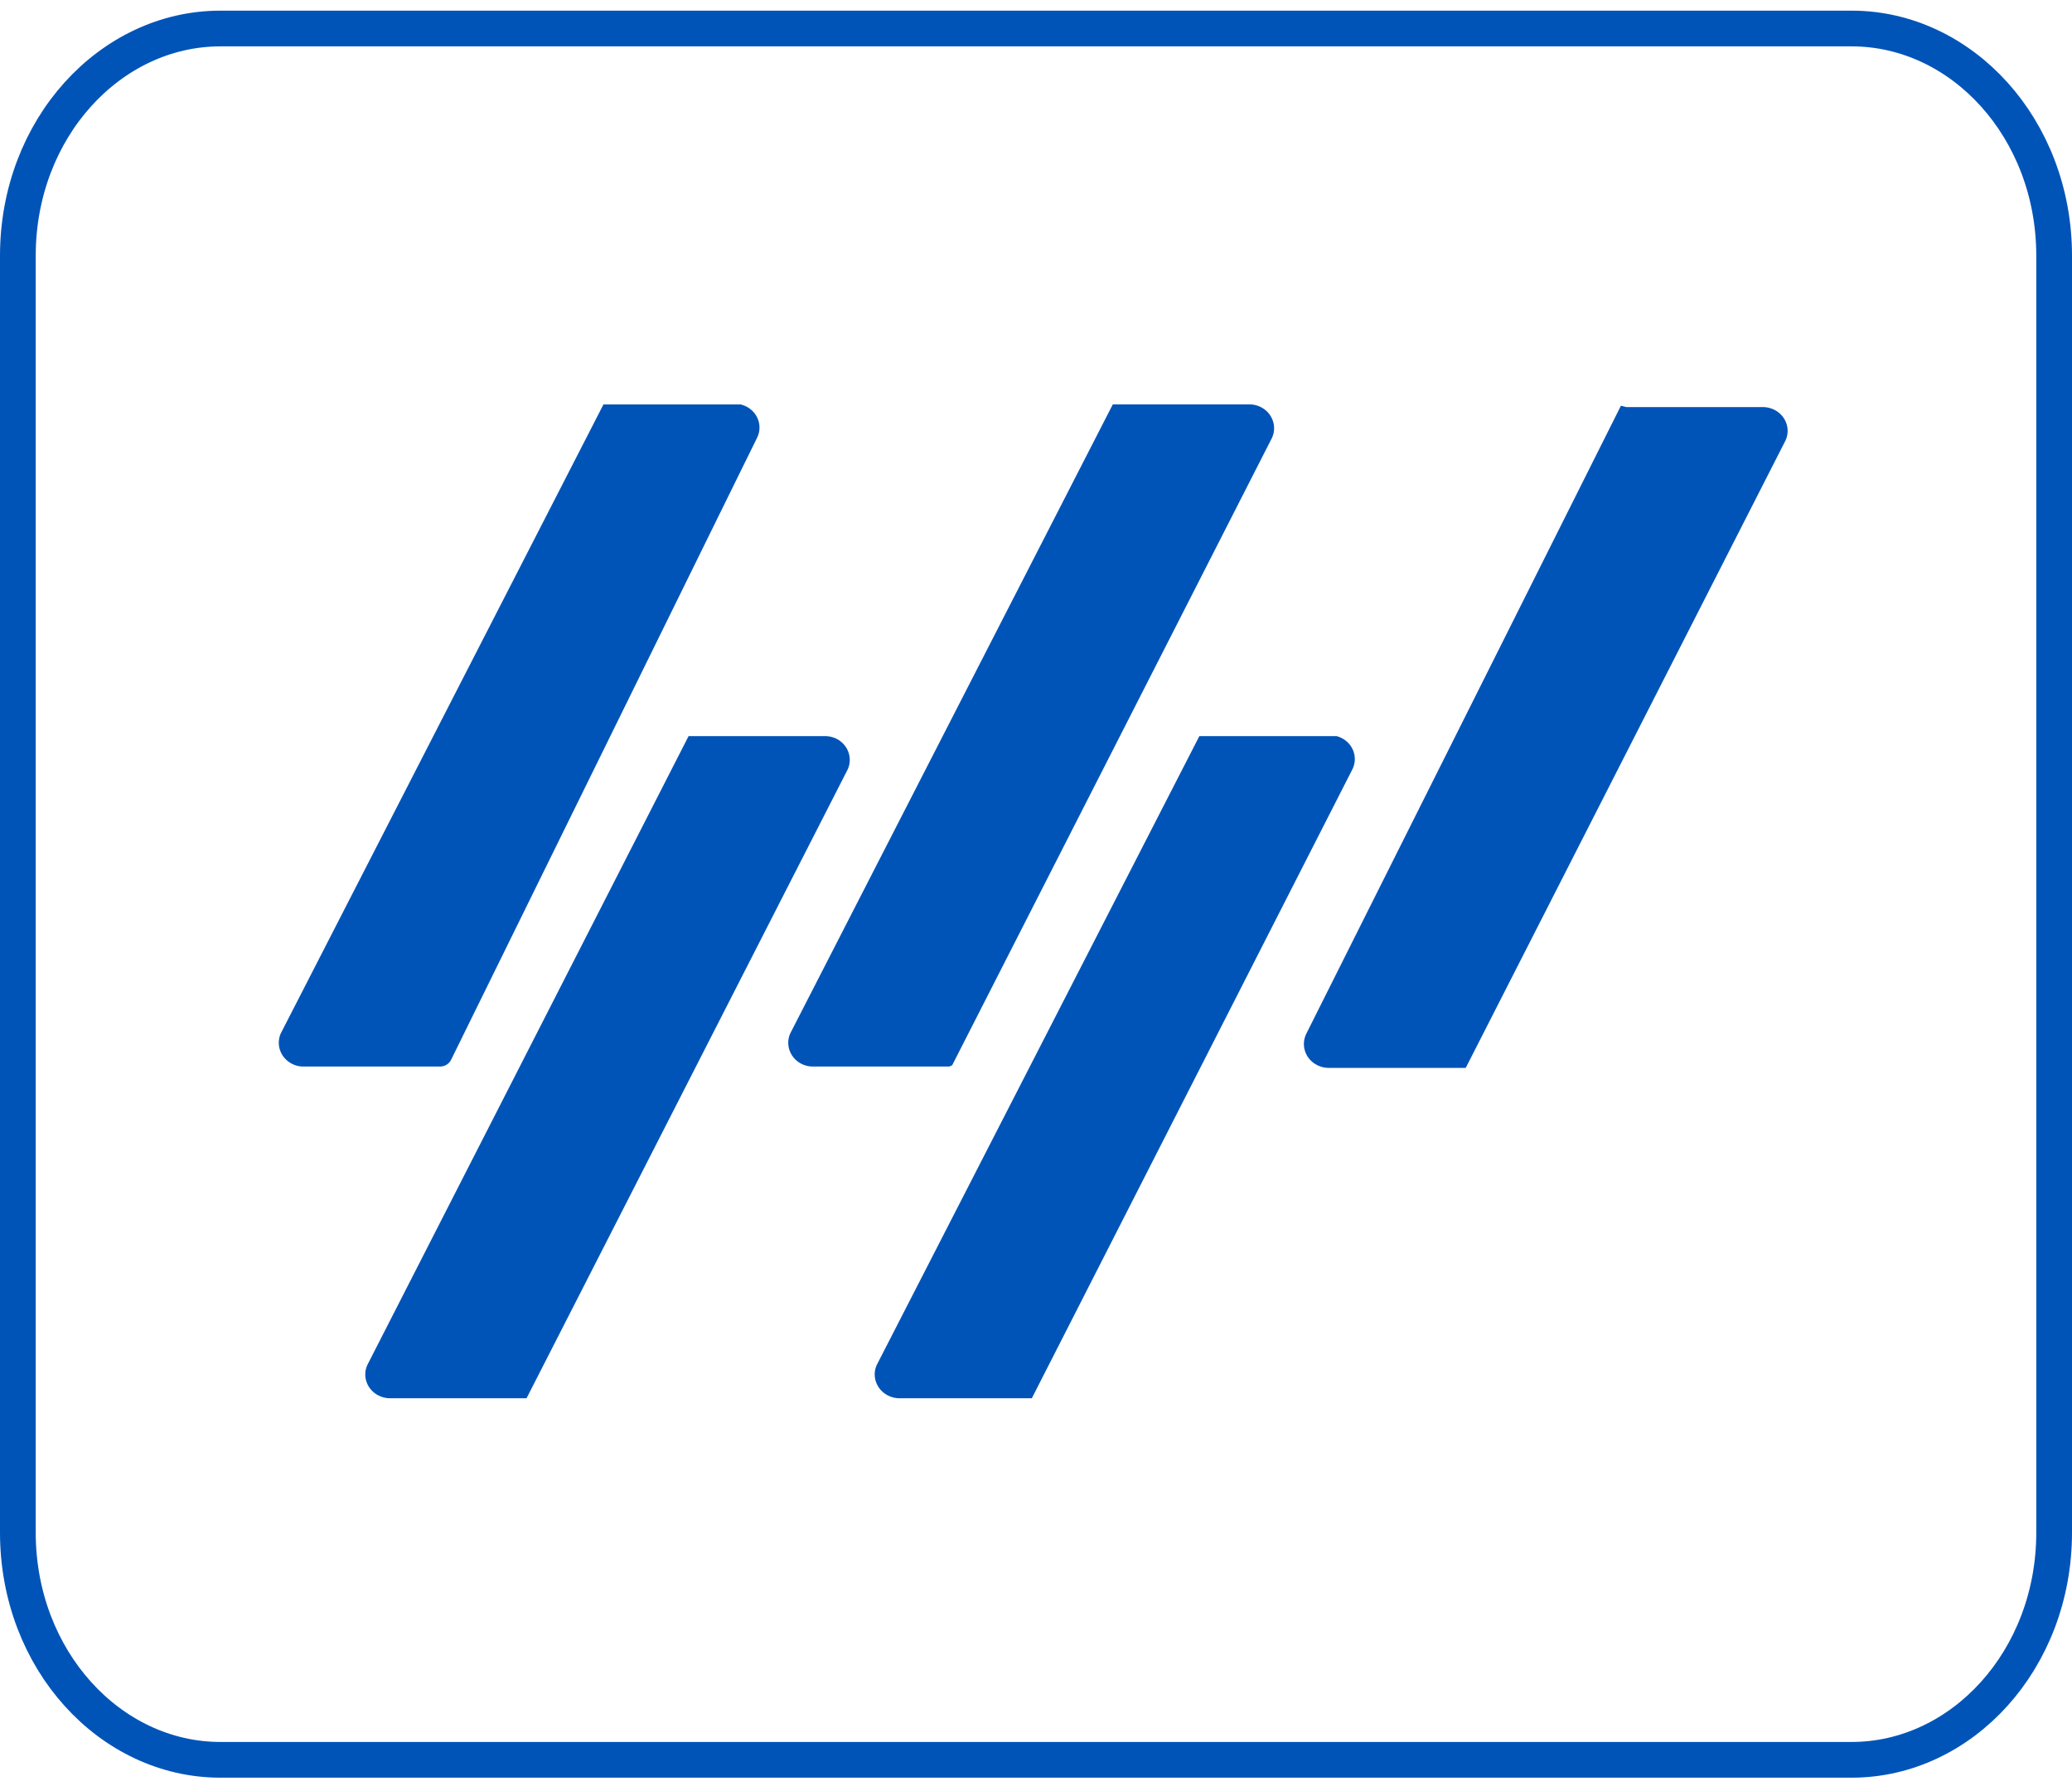
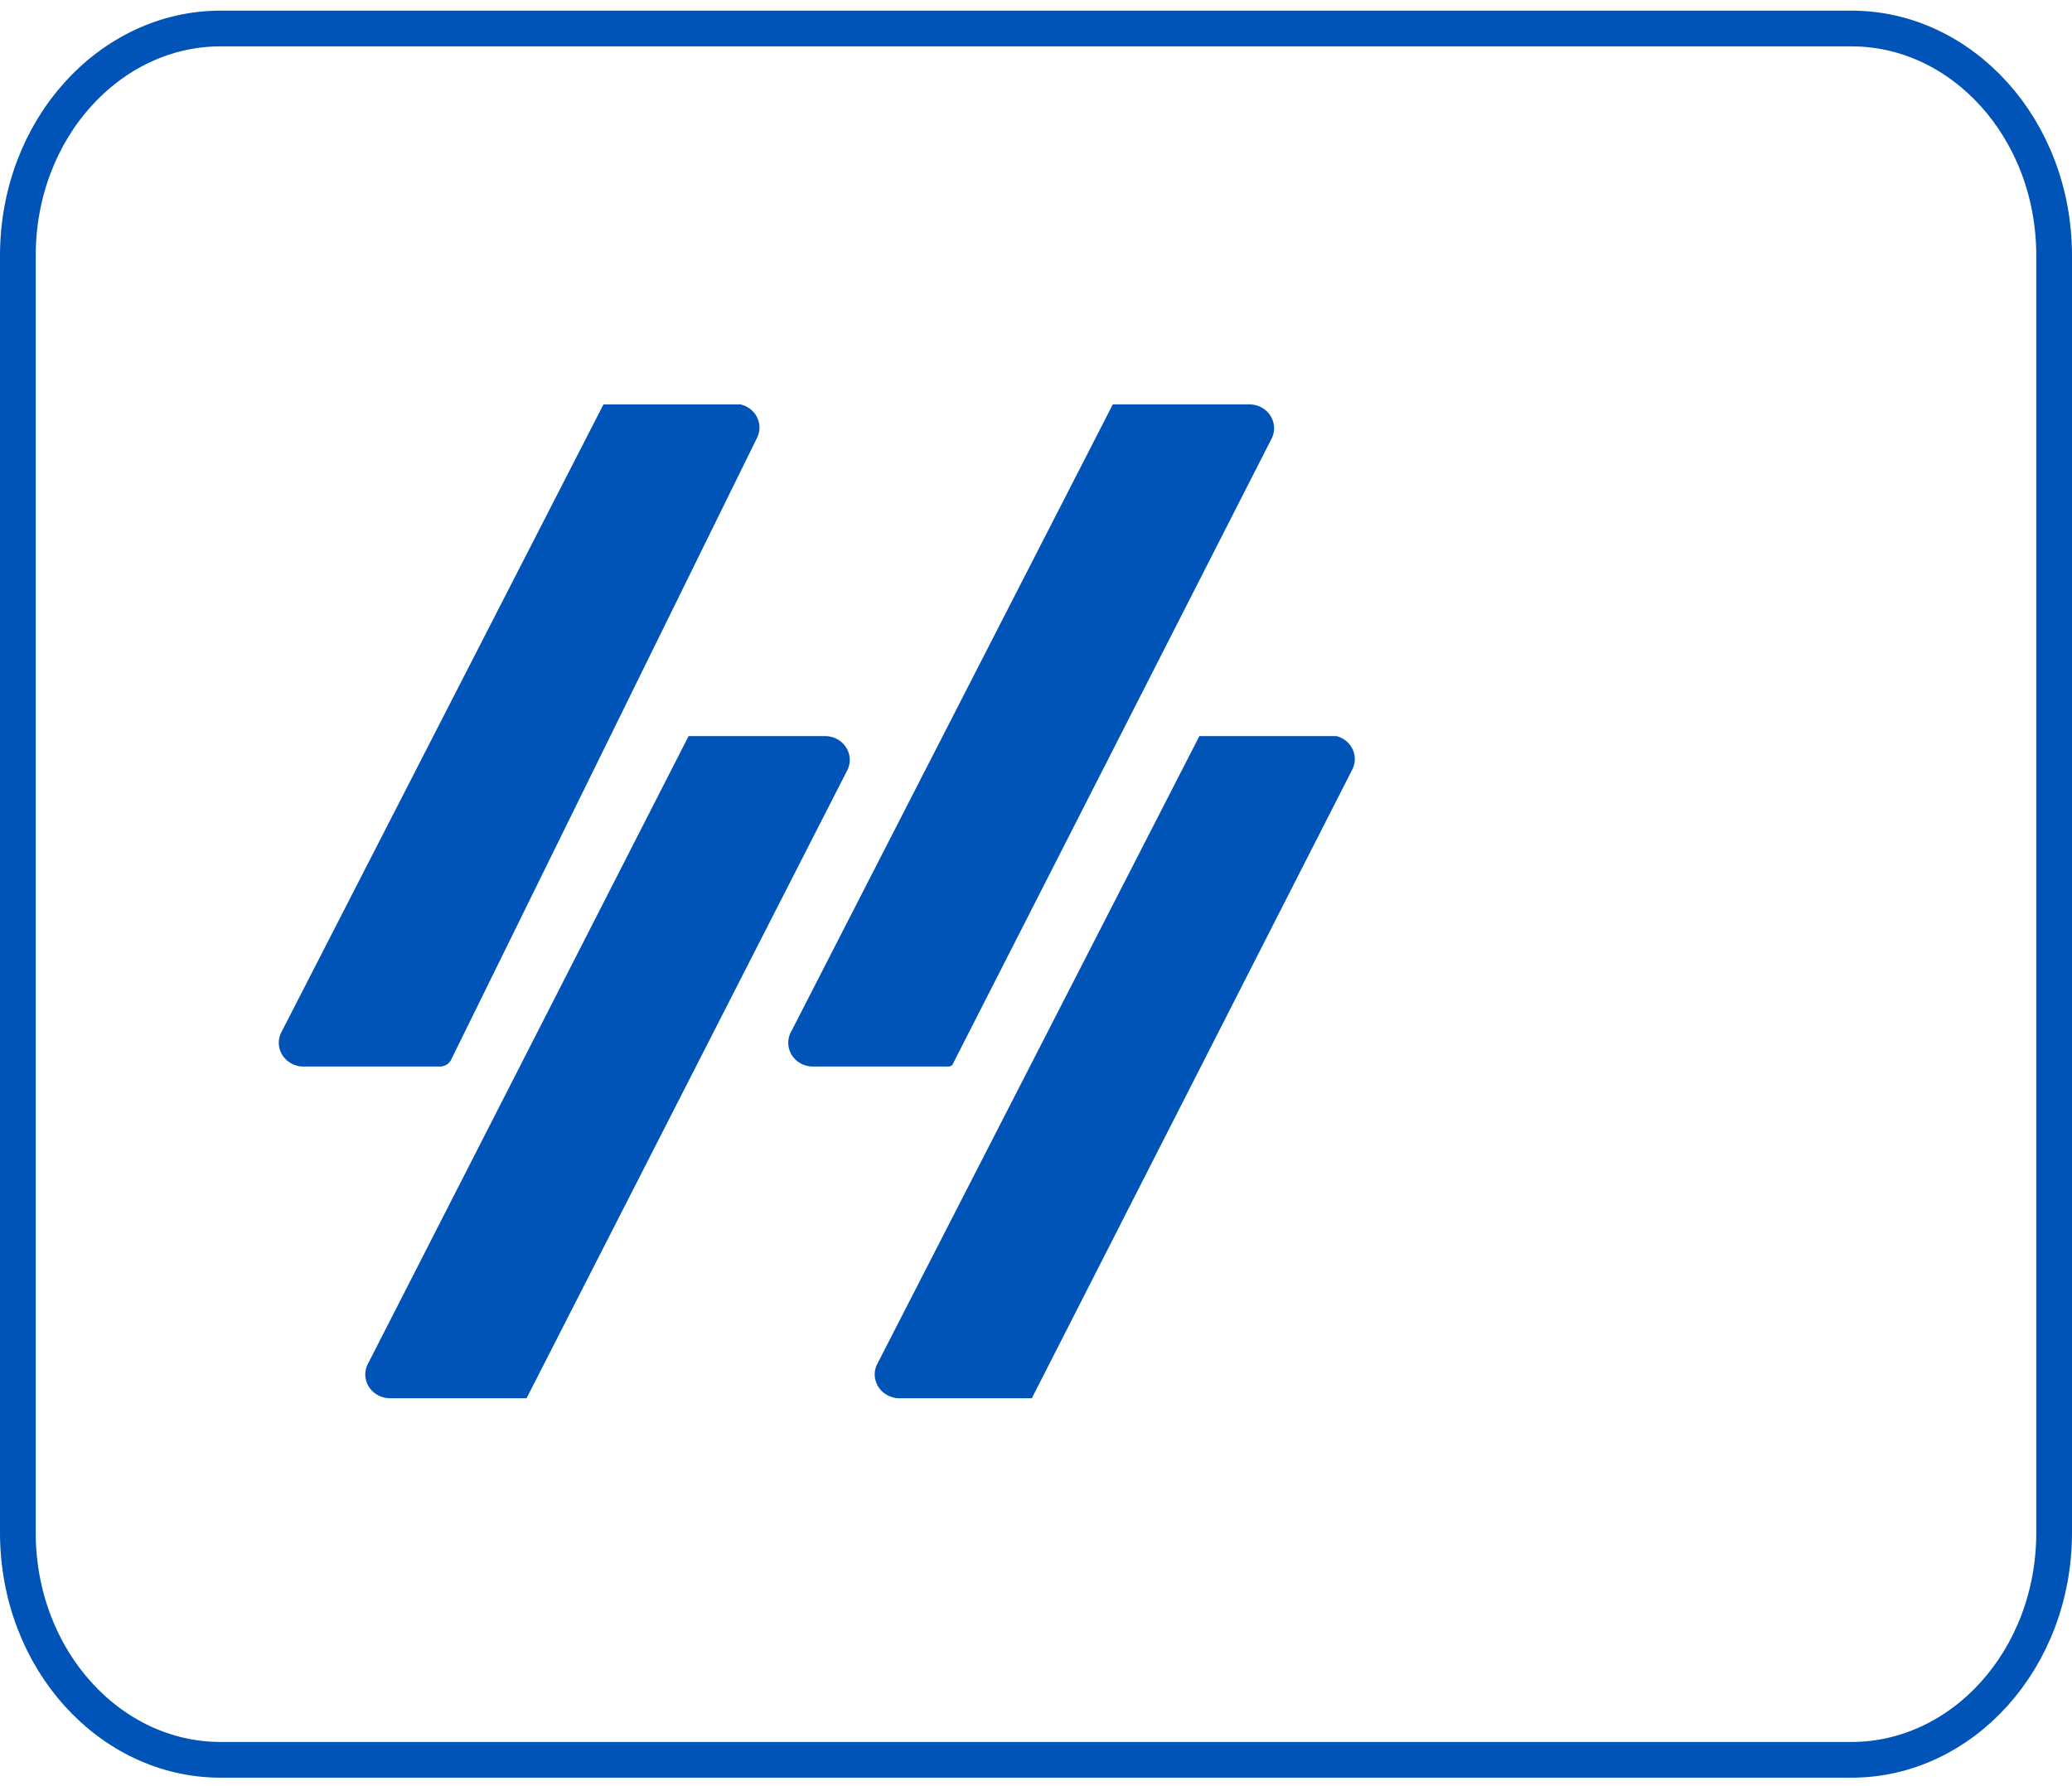
<svg xmlns="http://www.w3.org/2000/svg" width="58" height="50" viewBox="0 0 58 50" fill="none">
  <path d="M51.831 49.263H6.17C3.087 49.263 0.5 46.466 0.5 42.901V7.159C0.5 3.595 3.087 0.798 6.17 0.798H51.831C54.913 0.798 57.5 3.595 57.5 7.159V42.901C57.5 46.466 54.913 49.263 51.831 49.263Z" stroke="#0054B8" />
  <path d="M20.735 11.322H16.892L7.858 28.931C7.71 29.27 7.874 29.66 8.227 29.804C8.304 29.837 8.388 29.854 8.473 29.856H12.316C12.448 29.856 12.567 29.785 12.625 29.671L21.196 12.247C21.357 11.912 21.204 11.518 20.858 11.364C20.818 11.347 20.777 11.333 20.735 11.322Z" fill="#0054B8" />
  <path d="M23.118 20.606H19.275L10.28 38.216C10.13 38.554 10.295 38.945 10.647 39.088C10.727 39.121 10.81 39.138 10.896 39.142H14.739L23.733 21.531C23.881 21.192 23.716 20.802 23.366 20.658C23.287 20.627 23.203 20.608 23.118 20.606Z" fill="#0054B8" />
  <path d="M37.416 20.606H33.573L24.539 38.216C24.391 38.554 24.556 38.945 24.908 39.088C24.985 39.121 25.069 39.138 25.154 39.142H28.883L37.84 21.568C38.023 21.246 37.9 20.841 37.565 20.665C37.519 20.64 37.468 20.621 37.416 20.606Z" fill="#0054B8" />
  <path d="M26.654 29.819L35.611 12.247C35.759 11.906 35.594 11.516 35.242 11.372C35.165 11.341 35.079 11.322 34.996 11.32H31.15L22.119 28.932C21.971 29.27 22.135 29.661 22.486 29.804C22.565 29.835 22.648 29.854 22.734 29.856H26.577L26.654 29.819Z" fill="#0054B8" />
-   <path d="M45.373 11.358L36.57 28.93C36.402 29.261 36.541 29.659 36.883 29.823C36.977 29.869 37.081 29.892 37.186 29.894H41.029L49.986 12.32C50.134 11.982 49.969 11.591 49.617 11.448C49.539 11.417 49.456 11.398 49.37 11.396H45.527L45.373 11.358Z" fill="#0054B8" />
</svg>